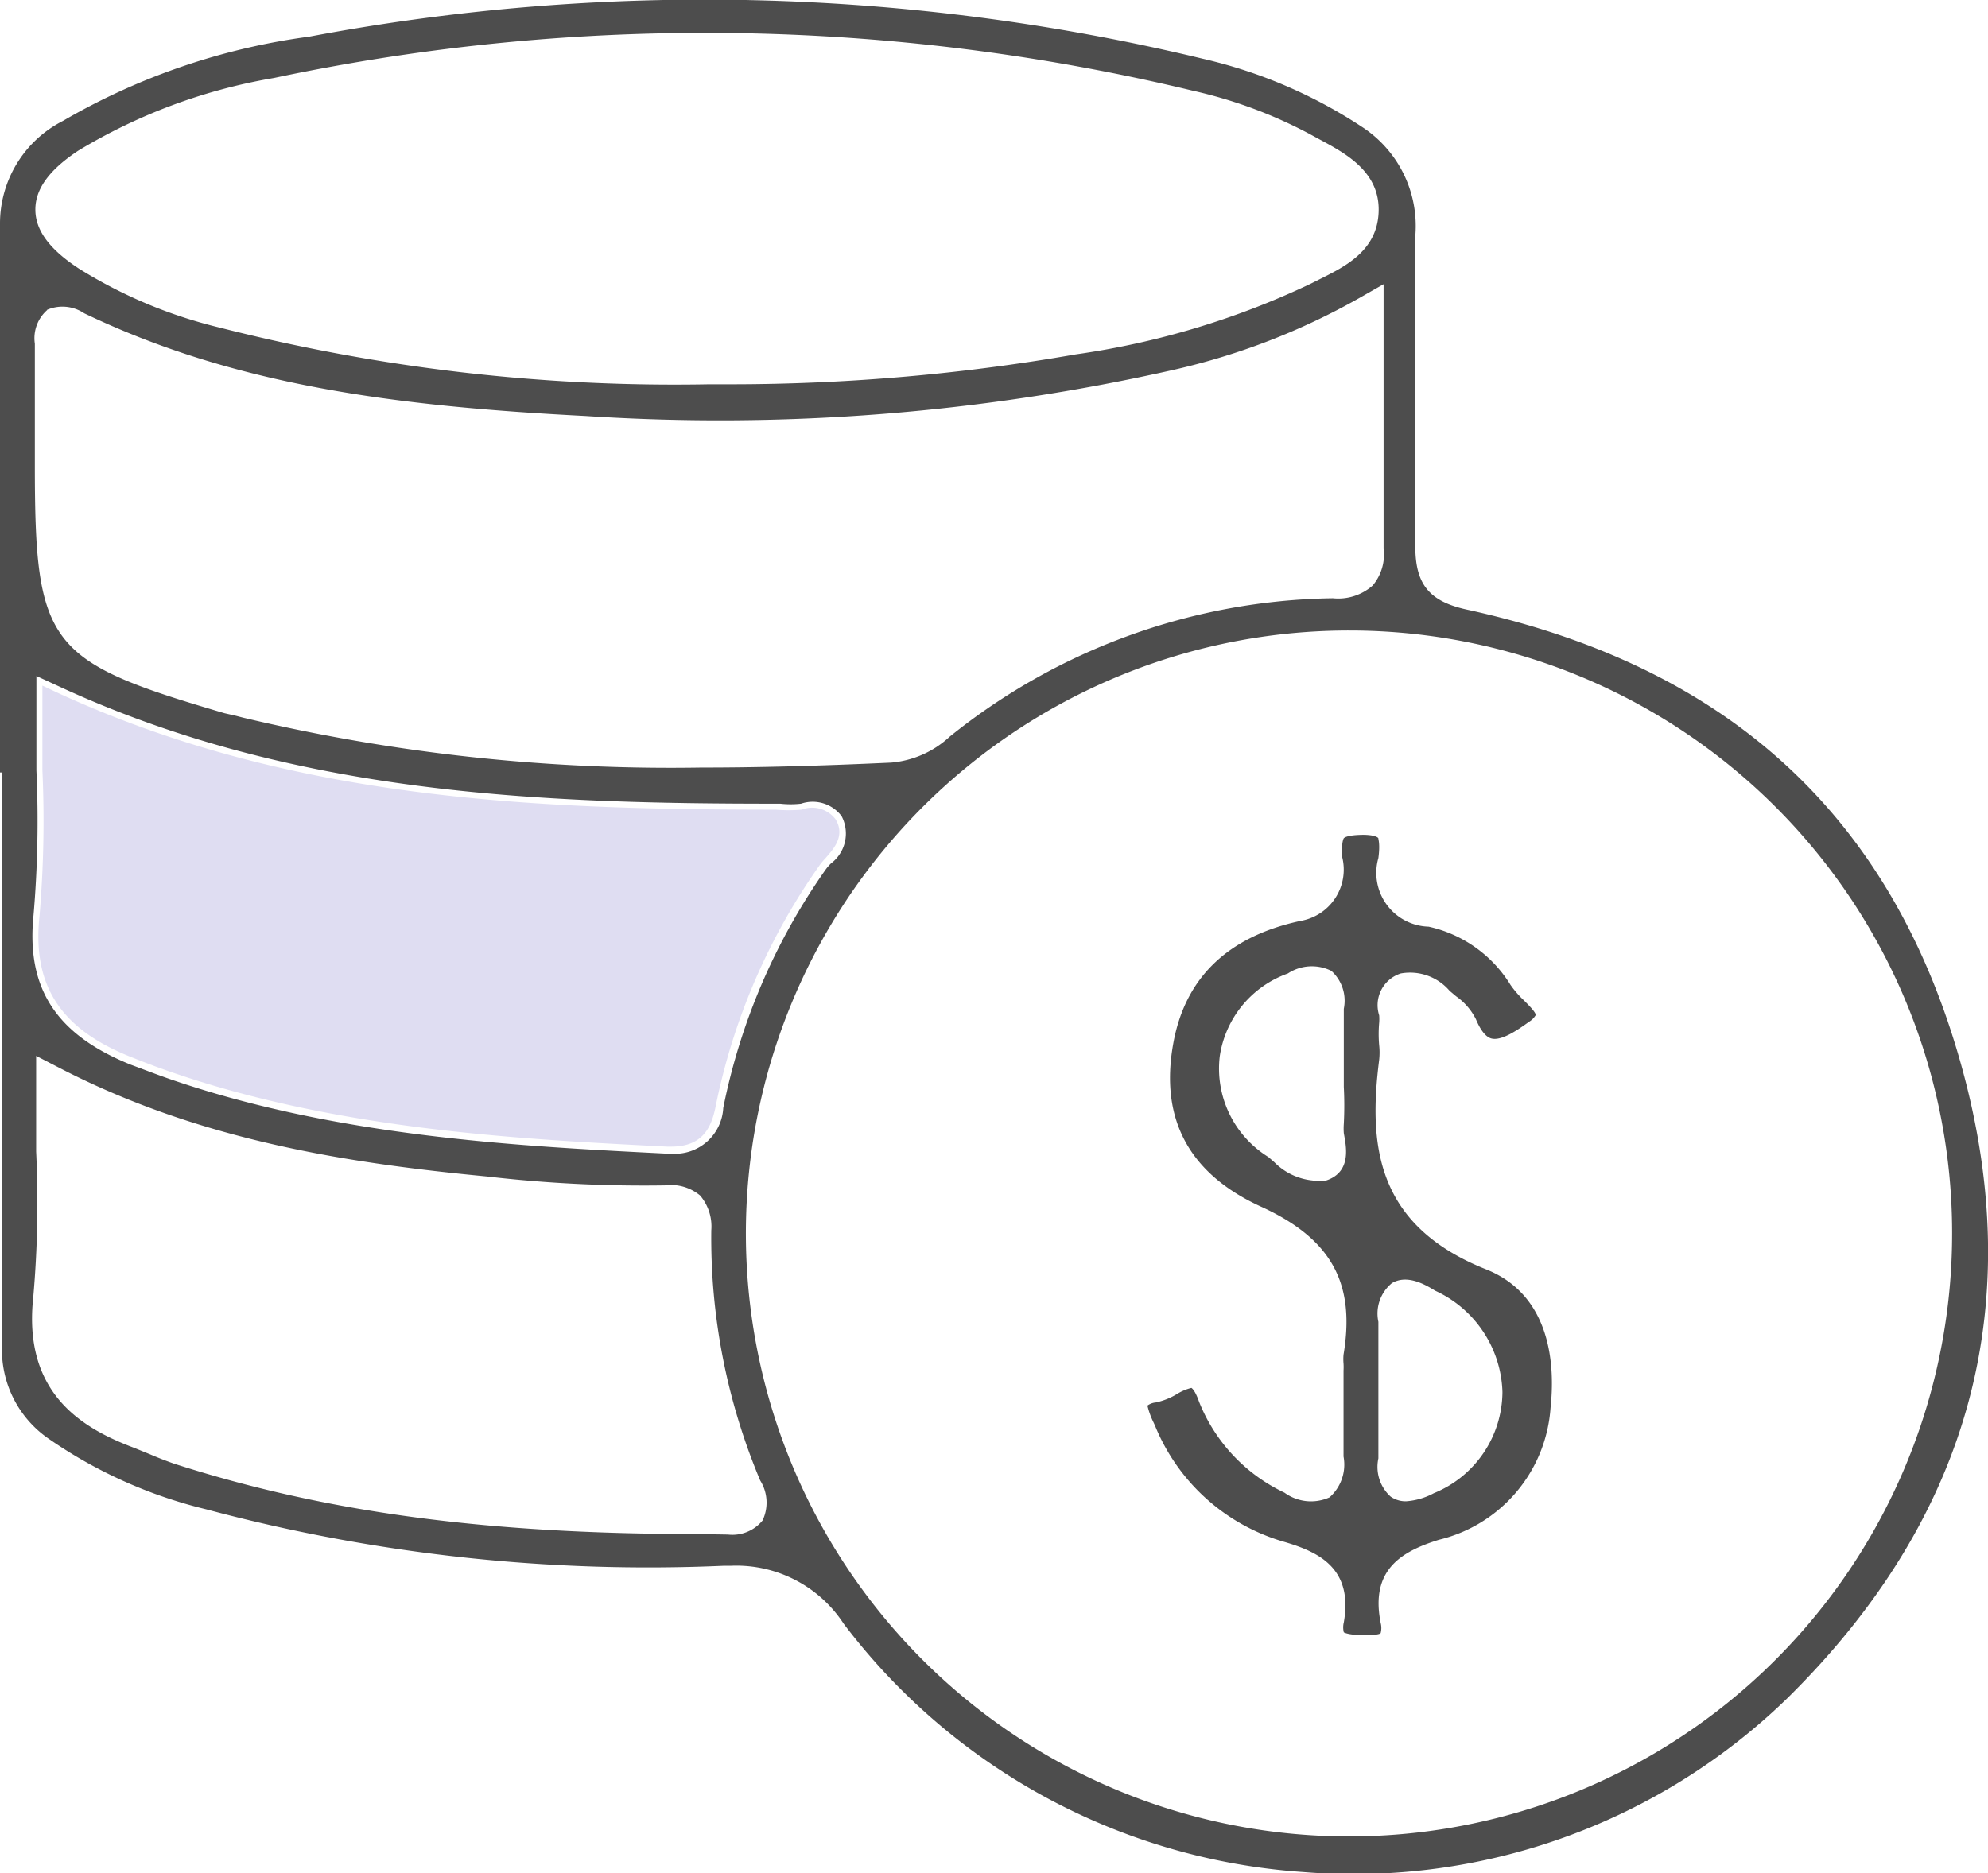
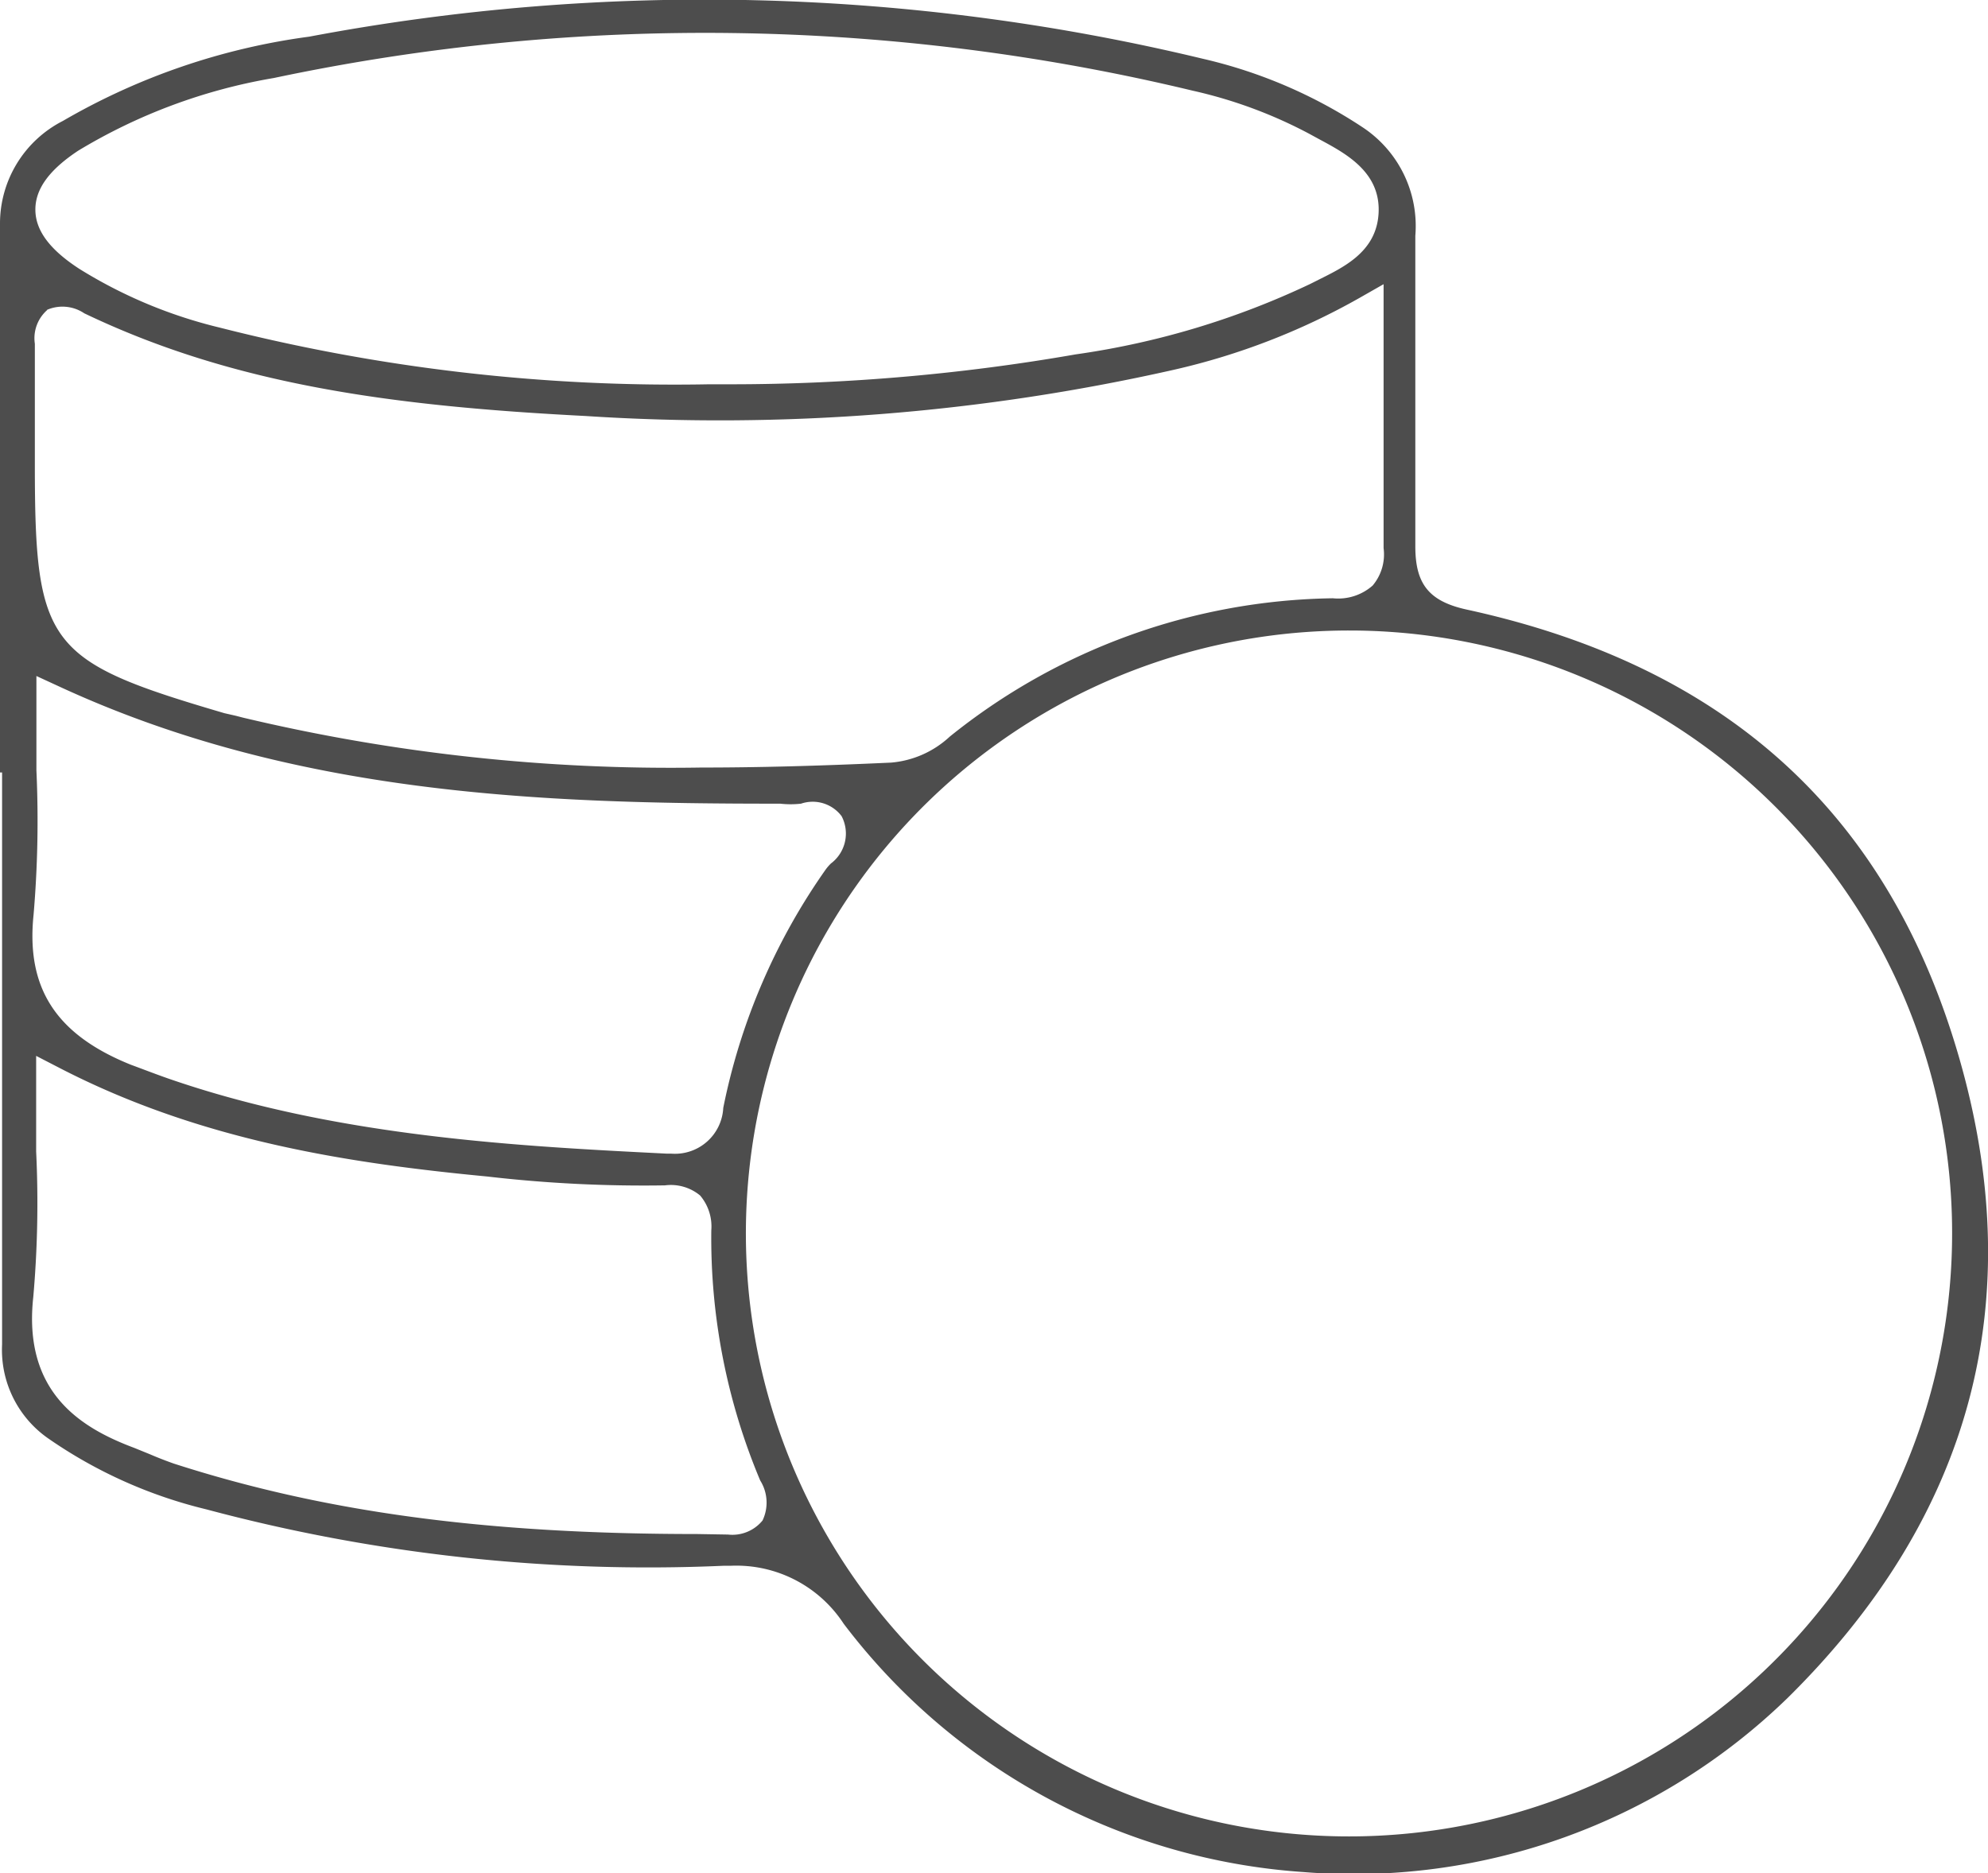
<svg xmlns="http://www.w3.org/2000/svg" viewBox="0 0 76.44 72.05">
  <defs>
    <style>.cls-1{fill:#dfddf2;}.cls-2{fill:#4d4d4d;}</style>
  </defs>
  <g id="圖層_2" data-name="圖層 2">
    <g id="圖層_1-2" data-name="圖層 1">
-       <path class="cls-1" d="M32.12,31.5a1.13,1.13,0,0,0-1.3-.36,6,6,0,0,1-1,0c-9.5,0-18.77-.41-27.66-4.52l-.53-.25V27c0,.89,0,1.76,0,2.62a43.19,43.19,0,0,1-.11,5.6c-.29,2.7.82,4.39,3.61,5.47.55.22,1.11.43,1.68.62,6.38,2.16,13.29,2.51,18.84,2.79h.16c1.22,0,1.55-.75,1.71-1.56a24.42,24.42,0,0,1,4-9.27,2.32,2.32,0,0,1,.21-.25C32,32.7,32.54,32.17,32.12,31.5Z" />
      <path class="cls-2" d="M32.44,62.45A24.23,24.23,0,0,0,50.11,72a23.94,23.94,0,0,0,18.63-6.7c7.09-7,9.3-15.3,6.57-24.69s-9-15-18.89-17.16c-1.49-.32-2-1-2-2.44,0-1.92,0-3.86,0-5.75v-.3c0-1.93,0-3.93,0-5.89A4.55,4.55,0,0,0,52.4,4.9a18.75,18.75,0,0,0-6.15-2.64,81.82,81.82,0,0,0-34.36-.85A25.55,25.55,0,0,0,2.42,4.65,4.43,4.43,0,0,0,0,8.6q0,7.88,0,15.75v5.36H.08v6.38c0,5.11,0,10.39,0,15.62a4.15,4.15,0,0,0,1.77,3.61,18.07,18.07,0,0,0,6.08,2.73,65.74,65.74,0,0,0,19.91,2.17h.27A4.93,4.93,0,0,1,32.44,62.45Zm42.62-15A23.19,23.19,0,1,1,51.92,24.25,23.17,23.17,0,0,1,75.06,47.47ZM3,5.8A21.44,21.44,0,0,1,10.53,3a80.11,80.11,0,0,1,35.34.49,17.79,17.79,0,0,1,4.48,1.66l.33.18c1,.54,2.38,1.24,2.33,2.81s-1.4,2.16-2.39,2.66l-.26.13a31.24,31.24,0,0,1-9,2.7,77.28,77.28,0,0,1-13.3,1.15h-.8A70.76,70.76,0,0,1,8.45,12.6a18.31,18.31,0,0,1-5.4-2.26C1.91,9.6,1.36,8.86,1.36,8.06S1.9,6.53,3,5.8Zm-1.2,6.12h0a1.5,1.5,0,0,1,1.44.13C9,14.81,15.12,15.62,22.52,16A79.32,79.32,0,0,0,45.1,14.23a26.29,26.29,0,0,0,7.17-2.77l.93-.53v3.86c0,2.17,0,4.22,0,6.29a1.86,1.86,0,0,1-.42,1.44,2,2,0,0,1-1.53.49,24,24,0,0,0-14.73,5.32,3.78,3.78,0,0,1-2.25,1c-2.82.13-5.14.19-7.3.19A71,71,0,0,1,9.34,27.6l-.27-.07-.44-.1c-6.81-2-7.29-2.58-7.29-9.58V16.44c0-1.07,0-2.15,0-3.22A1.44,1.44,0,0,1,1.82,11.92ZM1.29,35.19h0a42.58,42.58,0,0,0,.11-5.56c0-.87,0-1.74,0-2.63V26l.89.41c9,4.16,18.53,4.5,27.55,4.5H30a3.61,3.61,0,0,0,.8,0,1.39,1.39,0,0,1,1.56.48,1.44,1.44,0,0,1-.41,1.82,1.8,1.8,0,0,0-.2.23,24.14,24.14,0,0,0-3.94,9.17,1.86,1.86,0,0,1-2,1.76h-.17c-5.57-.28-12.5-.63-18.91-2.8-.57-.19-1.13-.41-1.7-.62C2.15,39.79,1,38,1.29,35.19ZM26.8,59c-8.11,0-14.32-.84-20.12-2.71-.31-.11-.62-.23-.92-.36l-.59-.24c-2-.75-4.3-2.09-3.89-5.81a41.3,41.3,0,0,0,.11-5.59c0-.88,0-1.77,0-2.68v-1l.91.47c5.42,2.8,11.11,3.66,16.44,4.17a52.13,52.13,0,0,0,6.83.34,1.76,1.76,0,0,1,1.35.39,1.84,1.84,0,0,1,.43,1.34,24.06,24.06,0,0,0,1.88,9.62,1.6,1.6,0,0,1,.09,1.54,1.5,1.5,0,0,1-1.33.54Z" />
-       <path class="cls-2" d="M55.33,59.22a5.62,5.62,0,0,0,4.29-5.08c.17-1.55.06-4.31-2.48-5.32-4.3-1.71-4.51-4.88-4.11-8.06a2.6,2.6,0,0,0,0-.56,4.87,4.87,0,0,1,0-.86,1.78,1.78,0,0,0,0-.29,1.28,1.28,0,0,1,.83-1.61,2,2,0,0,1,1.88.67l.25.21a2.37,2.37,0,0,1,.76.88c.18.43.38.68.59.74.37.1.94-.27,1.45-.64a.74.74,0,0,0,.26-.26c0-.12-.33-.44-.47-.58a3.77,3.77,0,0,1-.5-.58,4.94,4.94,0,0,0-3.15-2.24A2.07,2.07,0,0,1,53,33c.07-.53,0-.7,0-.75s-.19-.16-.71-.14-.6.11-.62.13-.1.23-.06.73A2,2,0,0,1,50,35.42c-2.79.6-4.44,2.19-4.89,4.73-.52,2.9.62,5,3.38,6.26s3.62,3,3.17,5.69a1.92,1.92,0,0,0,0,.35,2.35,2.35,0,0,1,0,.26c0,.35,0,.7,0,1,0,.78,0,1.56,0,2.31a1.68,1.68,0,0,1-.54,1.57,1.73,1.73,0,0,1-1.73-.18,6.54,6.54,0,0,1-3.29-3.51c-.16-.46-.29-.52-.29-.52a1.93,1.93,0,0,0-.53.22,2.6,2.6,0,0,1-.84.34.63.63,0,0,0-.32.12,3,3,0,0,0,.24.66l.05.11a7.65,7.65,0,0,0,5,4.48c1.28.38,2.63,1,2.26,3.09a.78.78,0,0,0,0,.38s.16.11.8.11.62-.09.62-.09a.75.75,0,0,0,0-.37C52.67,60.35,53.92,59.66,55.33,59.22ZM51,45.4a2,2,0,0,1-.55,0A2.4,2.4,0,0,1,49,44.7l-.23-.2a4,4,0,0,1-1.87-3.87,4,4,0,0,1,2.62-3.19,1.68,1.68,0,0,1,1.67-.1,1.54,1.54,0,0,1,.48,1.46c0,.54,0,1.1,0,1.65v.78c0,.19,0,.38,0,.57a13.68,13.68,0,0,1,0,1.43,2.37,2.37,0,0,0,0,.35C51.75,44.05,52,45.06,51,45.4Zm2,10.69h0c0-.58,0-1.19,0-1.78,0-.28,0-.56,0-.84v-.83c0-.62,0-1.22,0-1.8a1.51,1.51,0,0,1,.52-1.49c.59-.35,1.29.06,1.66.29a4.43,4.43,0,0,1,2.59,3.9,4.23,4.23,0,0,1-2.64,3.89,2.63,2.63,0,0,1-1.06.31,1,1,0,0,1-.6-.18A1.54,1.54,0,0,1,53,56.09Z" />
    </g>
  </g>
</svg>